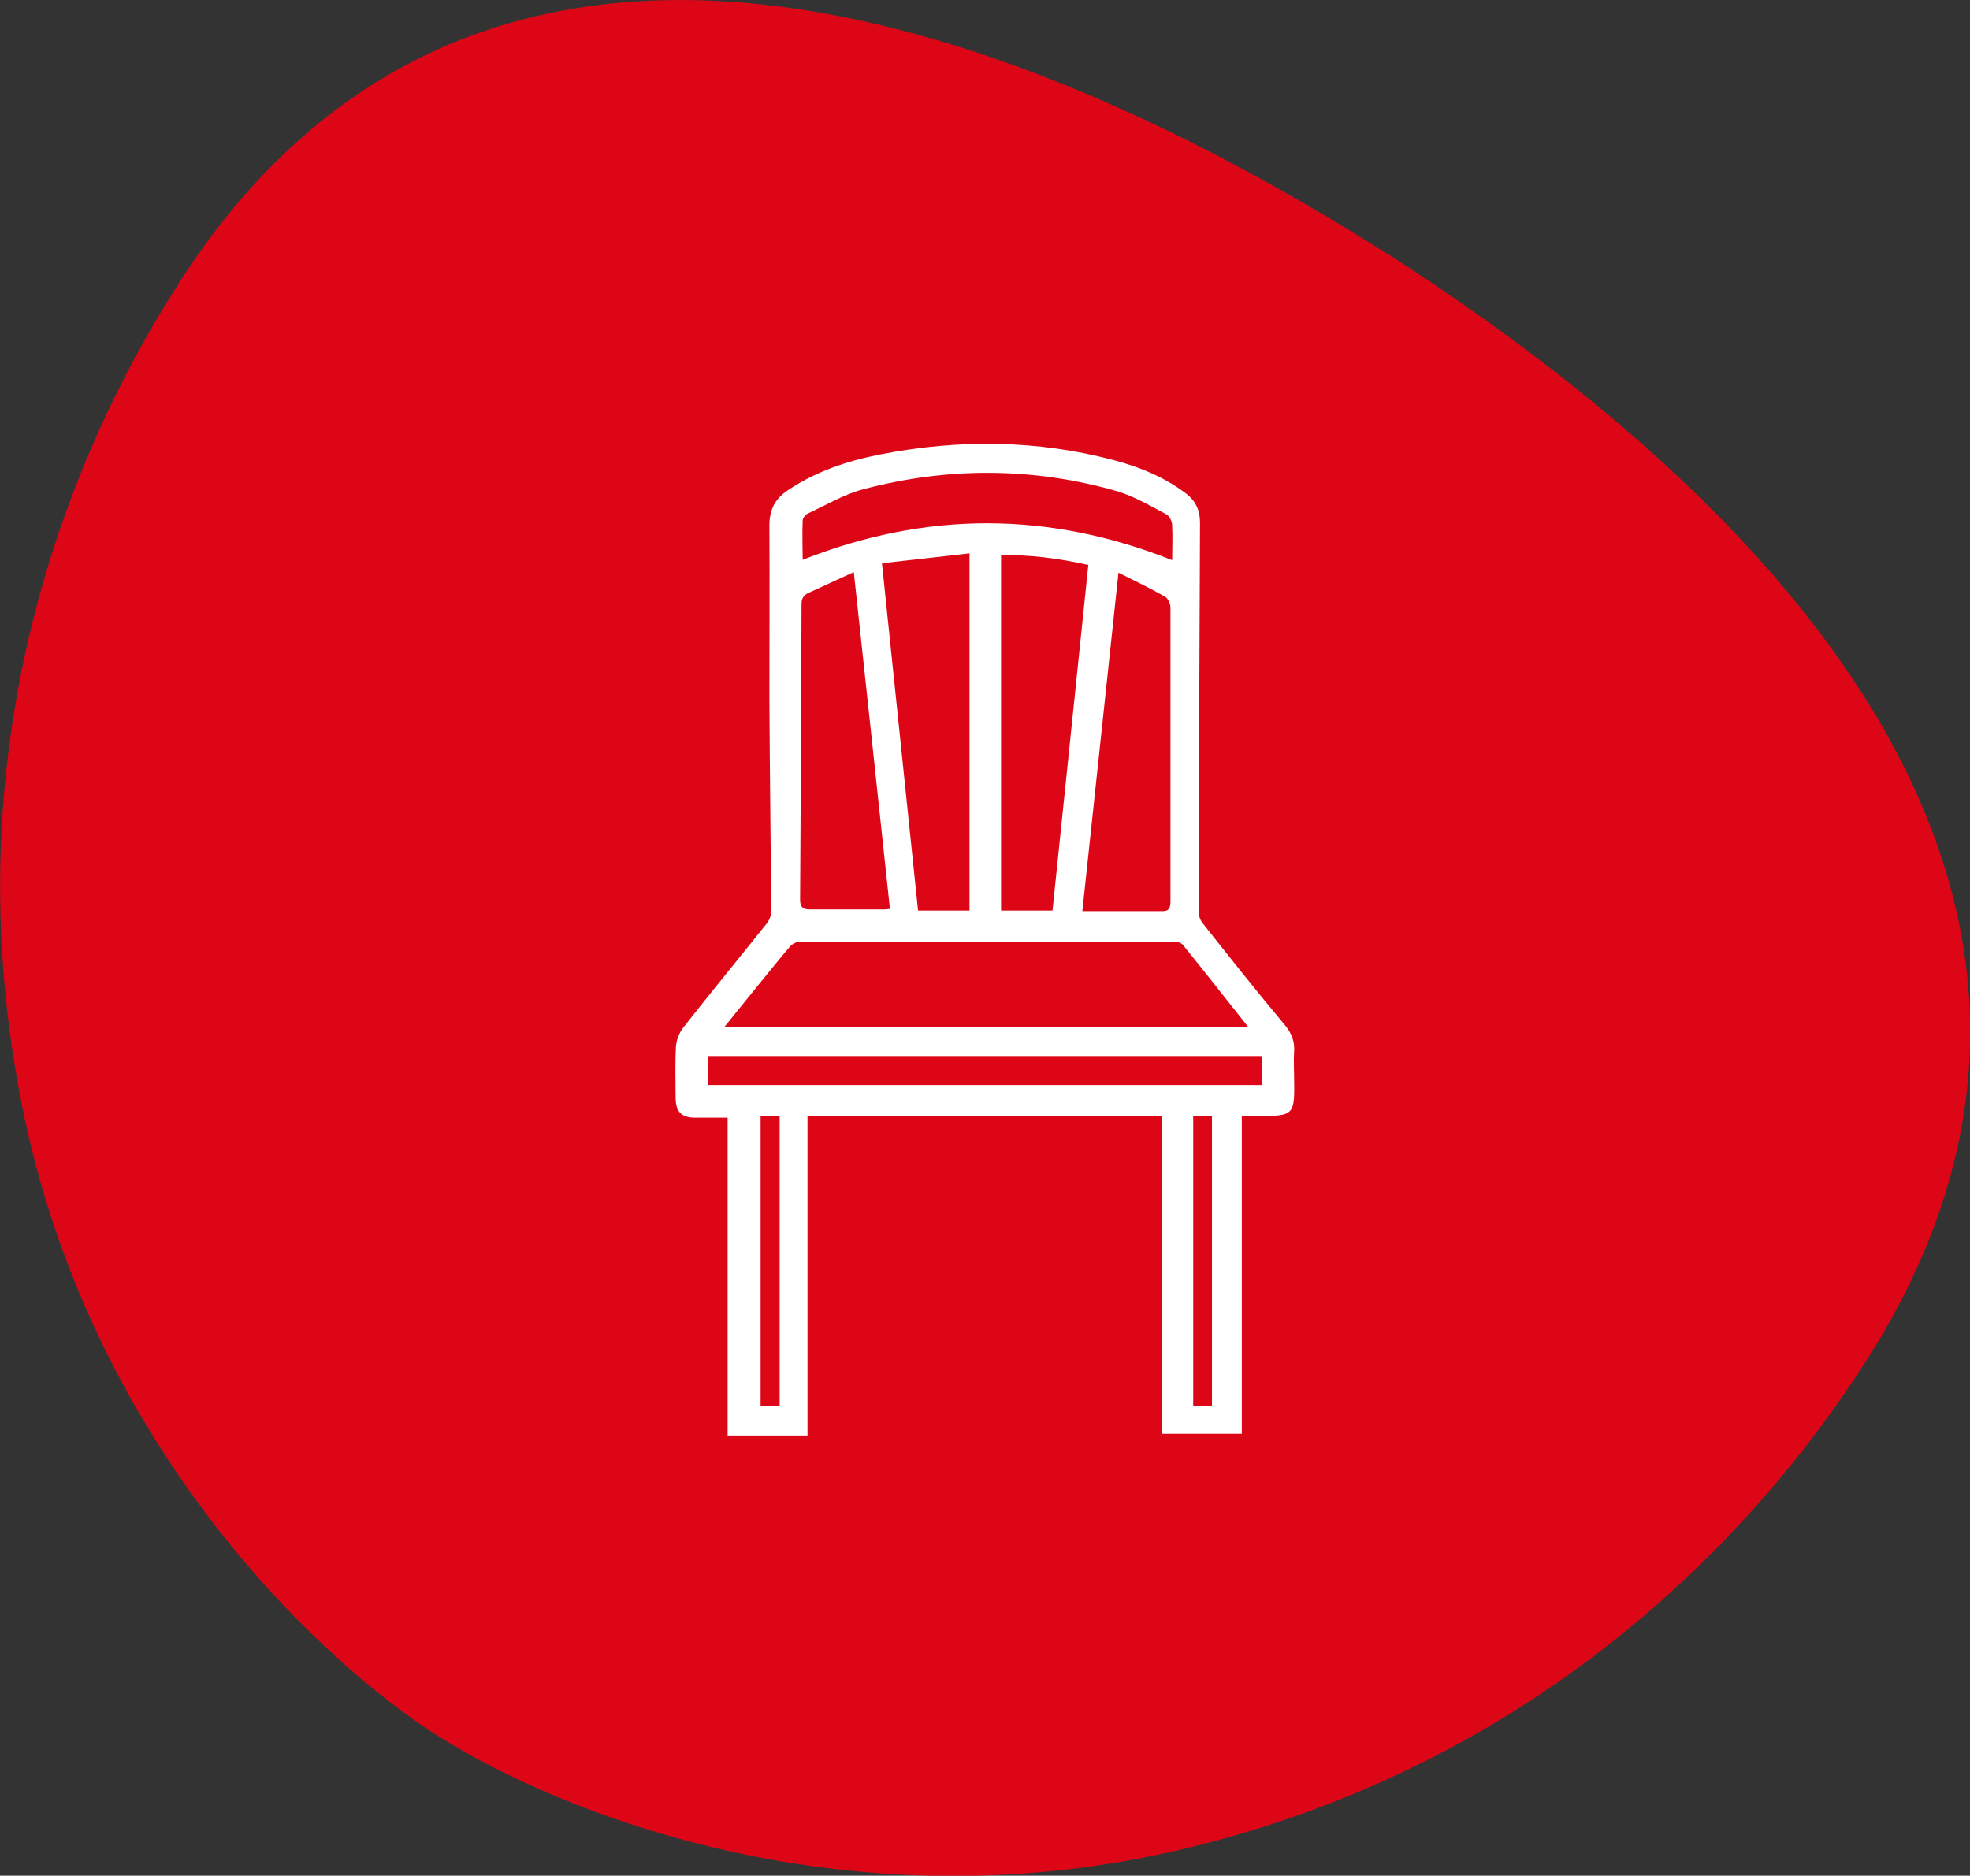
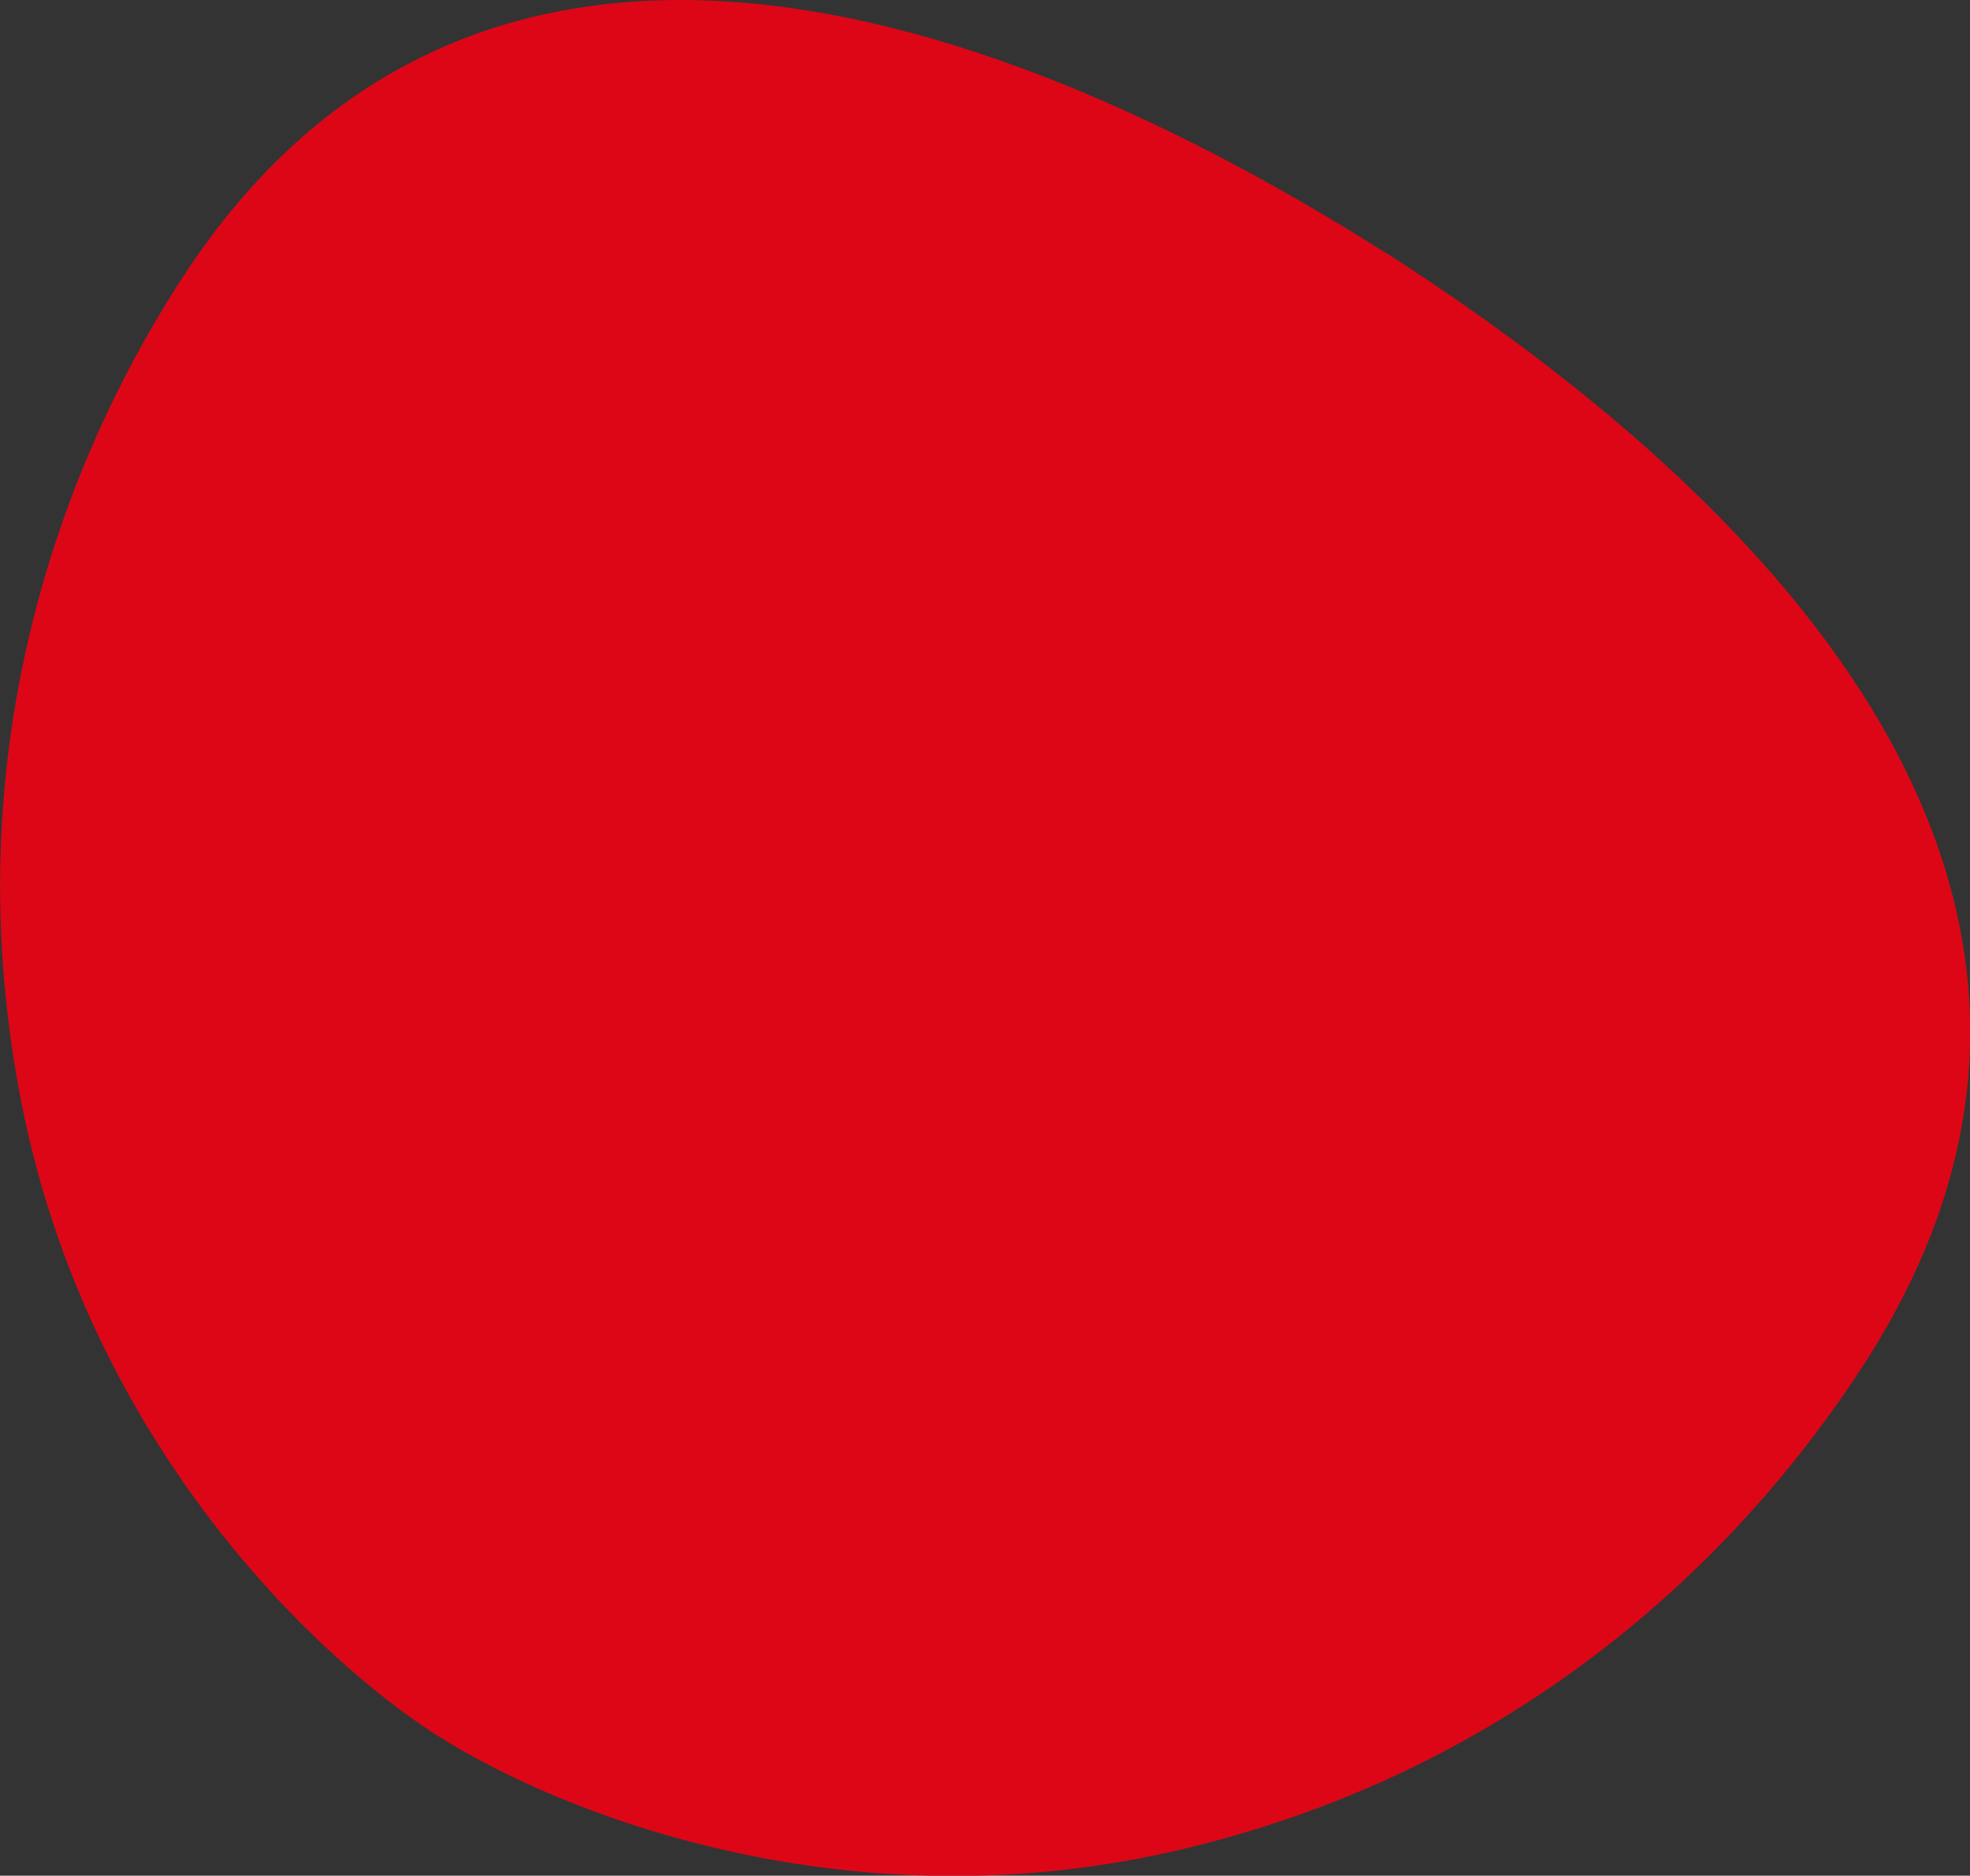
<svg xmlns="http://www.w3.org/2000/svg" id="Layer_2" viewBox="0 0 69.31 66">
  <rect x="0" y="0" width="69.31" height="66" fill="#333333" stroke="none" />
  <defs>
    <style>.cls-1{fill:#fff;}.cls-2{fill:#dd0617;}</style>
  </defs>
  <g id="Layer_1-2">
    <path class="cls-2" d="M6.29,9.97C4.08,13.42-2.14,24.15,.76,38.83c2.37,12,10.43,19.57,14.67,22.27l-.02-.02c4.25,2.71,14.49,6.84,26.39,3.94,14.53-3.53,21.65-13.71,23.86-17.14,9.41-14.74-.47-28.43-16.86-38.96l.02,.02C32.35-1.5,15.69-4.75,6.29,9.97" />
    <g id="yM13CP.tif">
-       <path class="cls-1" d="M25.62,39.33c-.42,0-.78,0-1.15,0-.49,0-.69-.2-.7-.69,0-.6-.02-1.2,.01-1.79,.01-.23,.11-.5,.25-.68,.97-1.24,1.97-2.45,2.95-3.68,.08-.1,.15-.26,.15-.39-.01-2.5-.05-5.01-.06-7.51,0-2.03,.01-4.07,0-6.1,0-.53,.18-.92,.62-1.22,1-.68,2.11-1.05,3.28-1.28,2.76-.54,5.52-.52,8.25,.21,.9,.24,1.74,.59,2.49,1.15,.35,.26,.51,.6,.51,1.03-.02,4.56-.04,9.12-.05,13.68,0,.14,.05,.31,.14,.42,.95,1.2,1.9,2.4,2.88,3.57,.26,.31,.37,.6,.34,.99-.02,.27,0,.54,0,.82,.02,1.39,.05,1.43-1.39,1.4-.13,0-.27,0-.45,0v11.19h-2.81v-11.17h-12.47v11.23h-2.81v-11.18Zm18.29-3.2c-.79-1-1.53-1.94-2.29-2.88-.06-.08-.21-.12-.32-.12-4.38,0-8.76,0-13.14,0-.12,0-.28,.08-.36,.17-.37,.43-.72,.87-1.08,1.31-.4,.49-.8,.99-1.23,1.52h18.41Zm-12.88-16.31c.43,4.13,.85,8.18,1.27,12.22h1.81v-12.57c-1.03,.12-2.03,.23-3.09,.35Zm7.26,.06c-1.03-.23-2.05-.37-3.07-.34v12.5h1.81c.42-4.06,.84-8.1,1.26-12.16Zm-8.25,.25c-.57,.26-1.09,.5-1.61,.74-.17,.08-.23,.2-.23,.39-.01,3.47-.03,6.94-.05,10.41,0,.25,.11,.33,.34,.33,.87,0,1.74,0,2.61,0,.06,0,.12-.01,.21-.02-.42-3.94-.84-7.86-1.27-11.84Zm9.31,.03c-.43,4.04-.85,7.96-1.27,11.9,.98,0,1.91,0,2.84,0,.23,0,.26-.16,.26-.35,0-3.45,0-6.89,0-10.34,0-.13-.09-.32-.2-.38-.51-.29-1.03-.54-1.61-.83Zm-11.14-.45c4.35-1.73,8.68-1.73,13.03,0,0-.38,.02-.81,0-1.23,0-.13-.09-.32-.2-.38-.57-.3-1.14-.64-1.75-.82-2.95-.84-5.94-.85-8.9-.07-.69,.18-1.32,.56-1.97,.86-.09,.04-.18,.16-.18,.25-.02,.48,0,.96,0,1.4Zm16.19,17.45H24.92v1.02h19.48v-1.02Zm-16.97,12.3v-10.18h-.67v10.18h.67Zm14.55-10.18v10.18h.66v-10.18h-.66Z" />
-     </g>
+       </g>
  </g>
</svg>